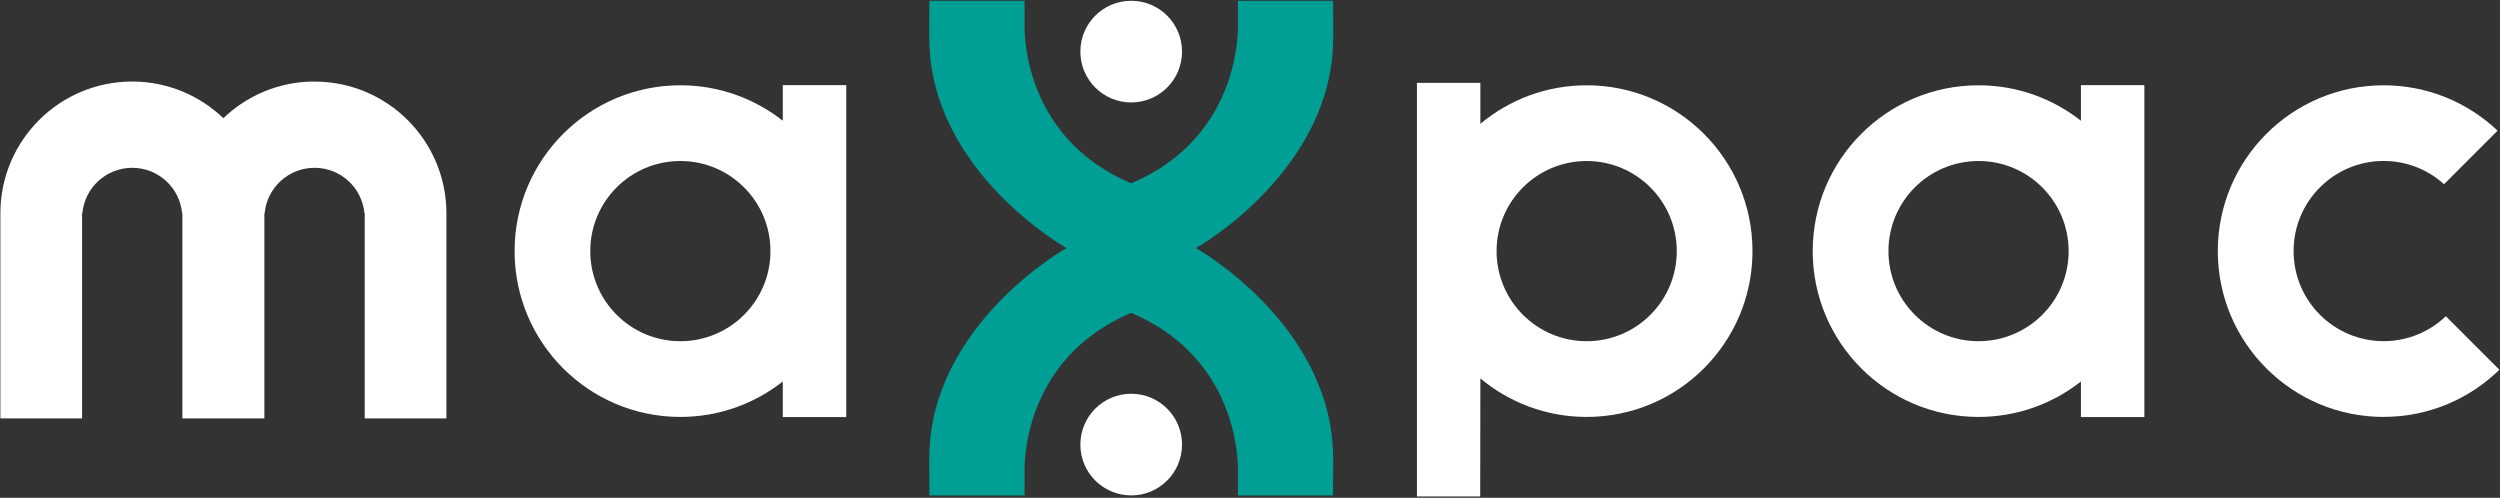
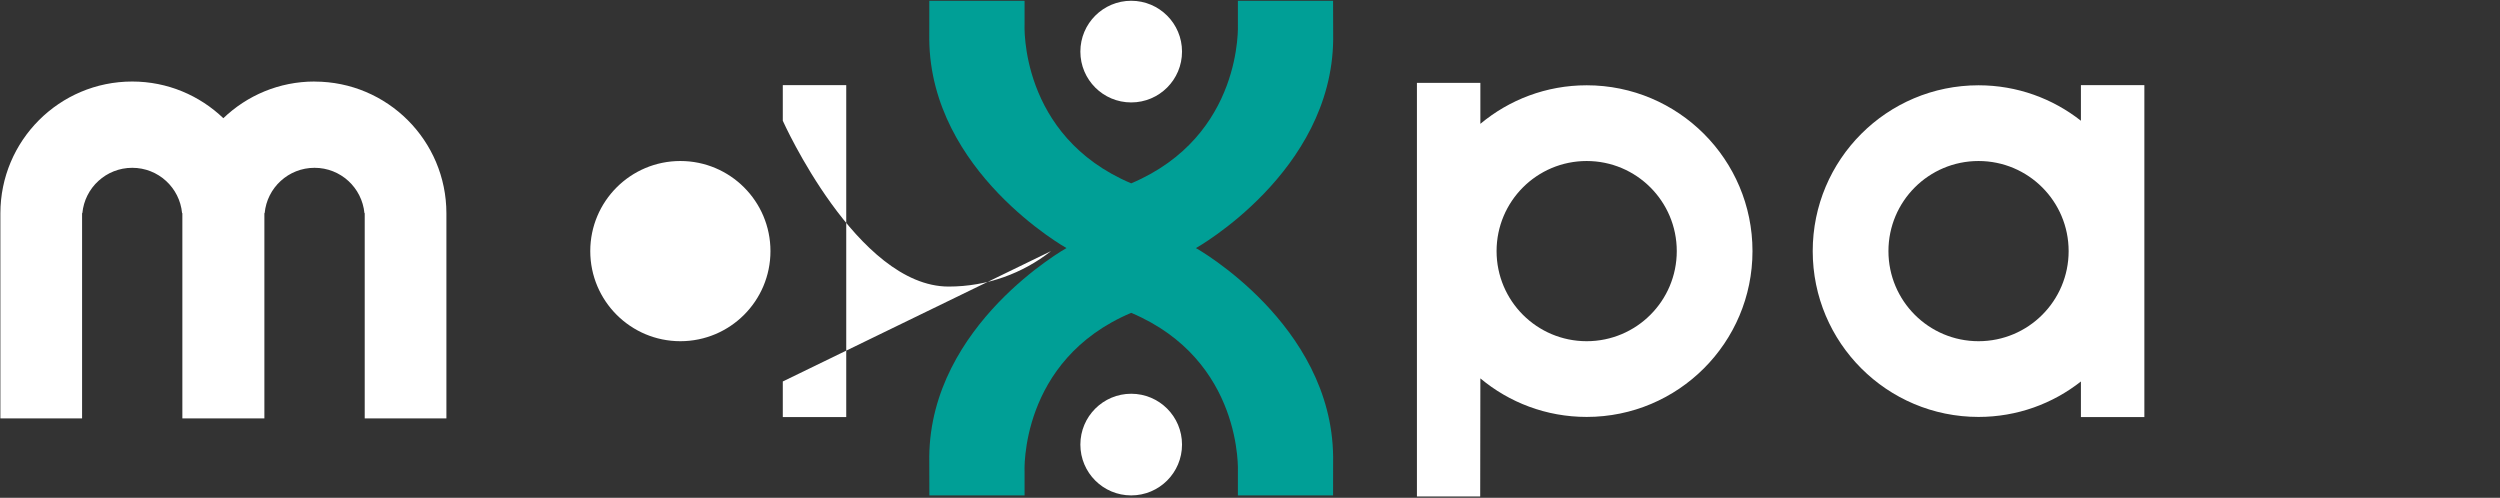
<svg xmlns="http://www.w3.org/2000/svg" id="Layer_1" viewBox="0 0 452 90">
  <rect x="0" y="0" width="452" height="90" fill="#333333" stroke="none" />
  <defs>
    <style>.cls-1{fill:#009f96;}.cls-1,.cls-2{fill-rule:evenodd;}.cls-2{fill:#fff;}</style>
  </defs>
  <g id="Page-1">
    <g id="LOGO-MAXPAC_aangepast_Finaal">
      <g id="Group">
        <path id="Fill-2" class="cls-1" d="M216.23,44.85s24.56-13.74,24.81-37.71l-.02-6.98v-.02s-17.21,0-17.21,0V4.38s1,20.18-19.29,28.77c-20.29-8.59-19.28-28.77-19.28-28.77V.14h-17.22v.02s-.01,6.98-.01,6.98c.25,23.97,24.81,37.71,24.81,37.71,0,0-24.56,13.74-24.81,37.71l.02,6.99v.02s17.21,0,17.21,0v-4.24s-1-20.18,19.28-28.77c20.29,8.59,19.29,28.77,19.29,28.77v4.24h17.21v-.02s.01-6.99,.01-6.99c-.25-23.97-24.81-37.71-24.81-37.71" />
        <path id="Fill-68" class="cls-2" d="M204.52,.14c-5.07,0-9.19,4.11-9.19,9.19s4.11,9.19,9.19,9.19,9.19-4.11,9.19-9.19S209.6,.14,204.52,.14" />
        <path id="Fill-70" class="cls-2" d="M204.52,71.19c-5.07,0-9.19,4.11-9.19,9.19s4.11,9.19,9.19,9.19,9.19-4.11,9.19-9.19-4.11-9.19-9.19-9.19" />
        <path id="Fill-72" class="cls-2" d="M56.86,14.74c-6.4,0-12.2,2.53-16.48,6.63-4.28-4.1-10.08-6.63-16.48-6.63C10.74,14.74,.07,25.41,.07,38.58c0,.11,0,.22,0,.32h0v36.75H14.84V38.54h.05c.43-4.6,4.3-8.2,9.02-8.2s8.58,3.6,9.01,8.2h.05v37.11h14.83V38.54h.05c.43-4.6,4.3-8.2,9.02-8.2s8.58,3.6,9.02,8.2h.05v37.11h14.77V38.9h0c0-.11,0-.21,0-.32,0-13.16-10.67-23.83-23.83-23.83" />
-         <path id="Fill-74" class="cls-2" d="M106.72,45.4c0-9,7.29-16.29,16.29-16.29s16.29,7.29,16.29,16.29-7.29,16.29-16.29,16.29-16.29-7.3-16.29-16.29m34.81,23.57v6.44h11.47V15.39h-11.47v6.44c-5.1-4.01-11.52-6.41-18.51-6.41-16.56,0-29.98,13.42-29.98,29.98s13.42,29.98,29.98,29.98c6.99,0,13.41-2.4,18.51-6.41" />
+         <path id="Fill-74" class="cls-2" d="M106.72,45.4c0-9,7.29-16.29,16.29-16.29s16.29,7.29,16.29,16.29-7.29,16.29-16.29,16.29-16.29-7.3-16.29-16.29m34.81,23.57v6.44h11.47V15.39h-11.47v6.44s13.42,29.98,29.98,29.98c6.99,0,13.41-2.4,18.51-6.41" />
        <path id="Fill-76" class="cls-2" d="M357.72,61.69c-9,0-16.29-7.29-16.29-16.29s7.29-16.29,16.29-16.29,16.29,7.29,16.29,16.29-7.29,16.29-16.29,16.29h0Zm18.51-39.86c-5.1-4.01-11.52-6.41-18.51-6.41-16.56,0-29.98,13.42-29.98,29.98s13.42,29.98,29.98,29.98c6.99,0,13.42-2.4,18.51-6.41v6.44h11.47V15.39h-11.47v6.44Z" />
-         <path id="Fill-78" class="cls-2" d="M430.97,75.37c8.14,0,15.52-3.25,20.92-8.52l-9.68-9.68c-2.92,2.79-6.88,4.51-11.24,4.51-9,0-16.29-7.29-16.29-16.29s7.29-16.29,16.29-16.29c4.2,0,8.02,1.59,10.91,4.2l9.68-9.68c-5.37-5.08-12.62-8.2-20.6-8.2-16.56,0-29.98,13.42-29.98,29.98s13.42,29.98,29.98,29.98" />
        <path id="Fill-80" class="cls-2" d="M286.87,61.69c-9,0-16.29-7.29-16.29-16.29s7.29-16.29,16.29-16.29,16.29,7.29,16.29,16.29-7.29,16.29-16.29,16.29m0-46.27c-7.31,0-14.01,2.62-19.22,6.97v-7.41h-11.47V89.76h11.44l.03-21.35c5.2,4.35,11.9,6.97,19.22,6.97,16.56,0,29.98-13.42,29.98-29.98s-13.42-29.98-29.98-29.98" />
      </g>
    </g>
  </g>
</svg>